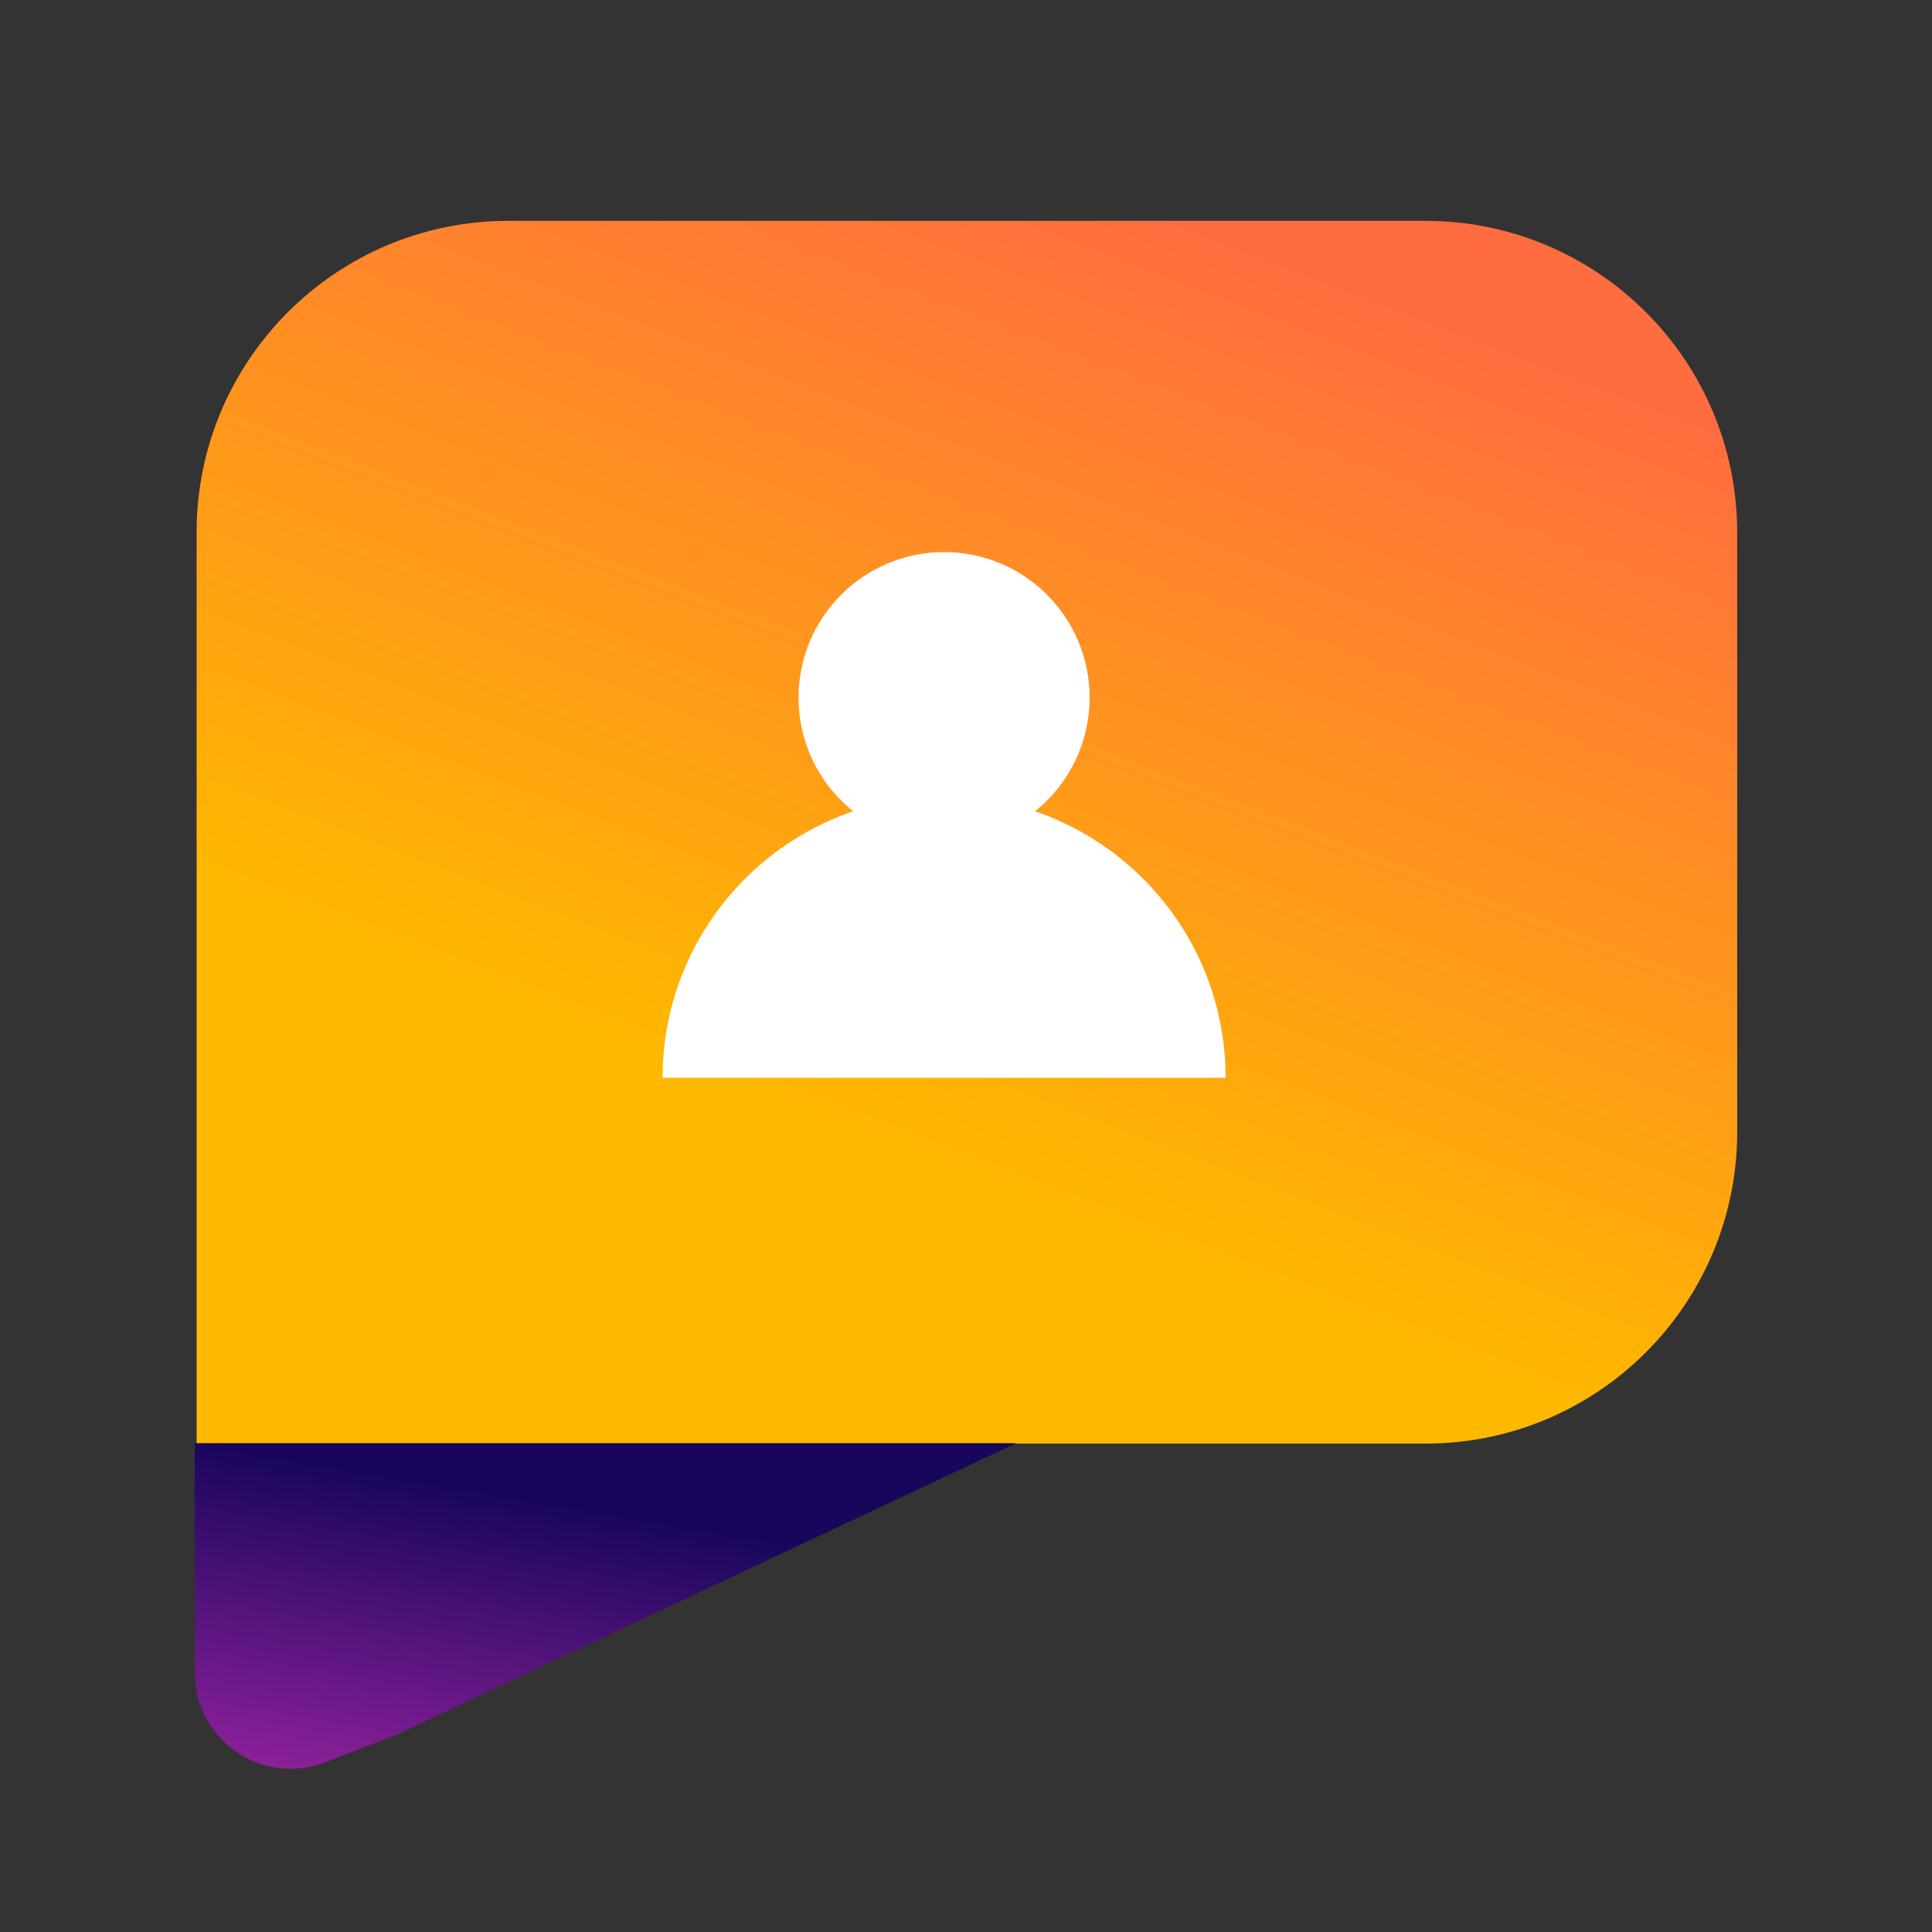
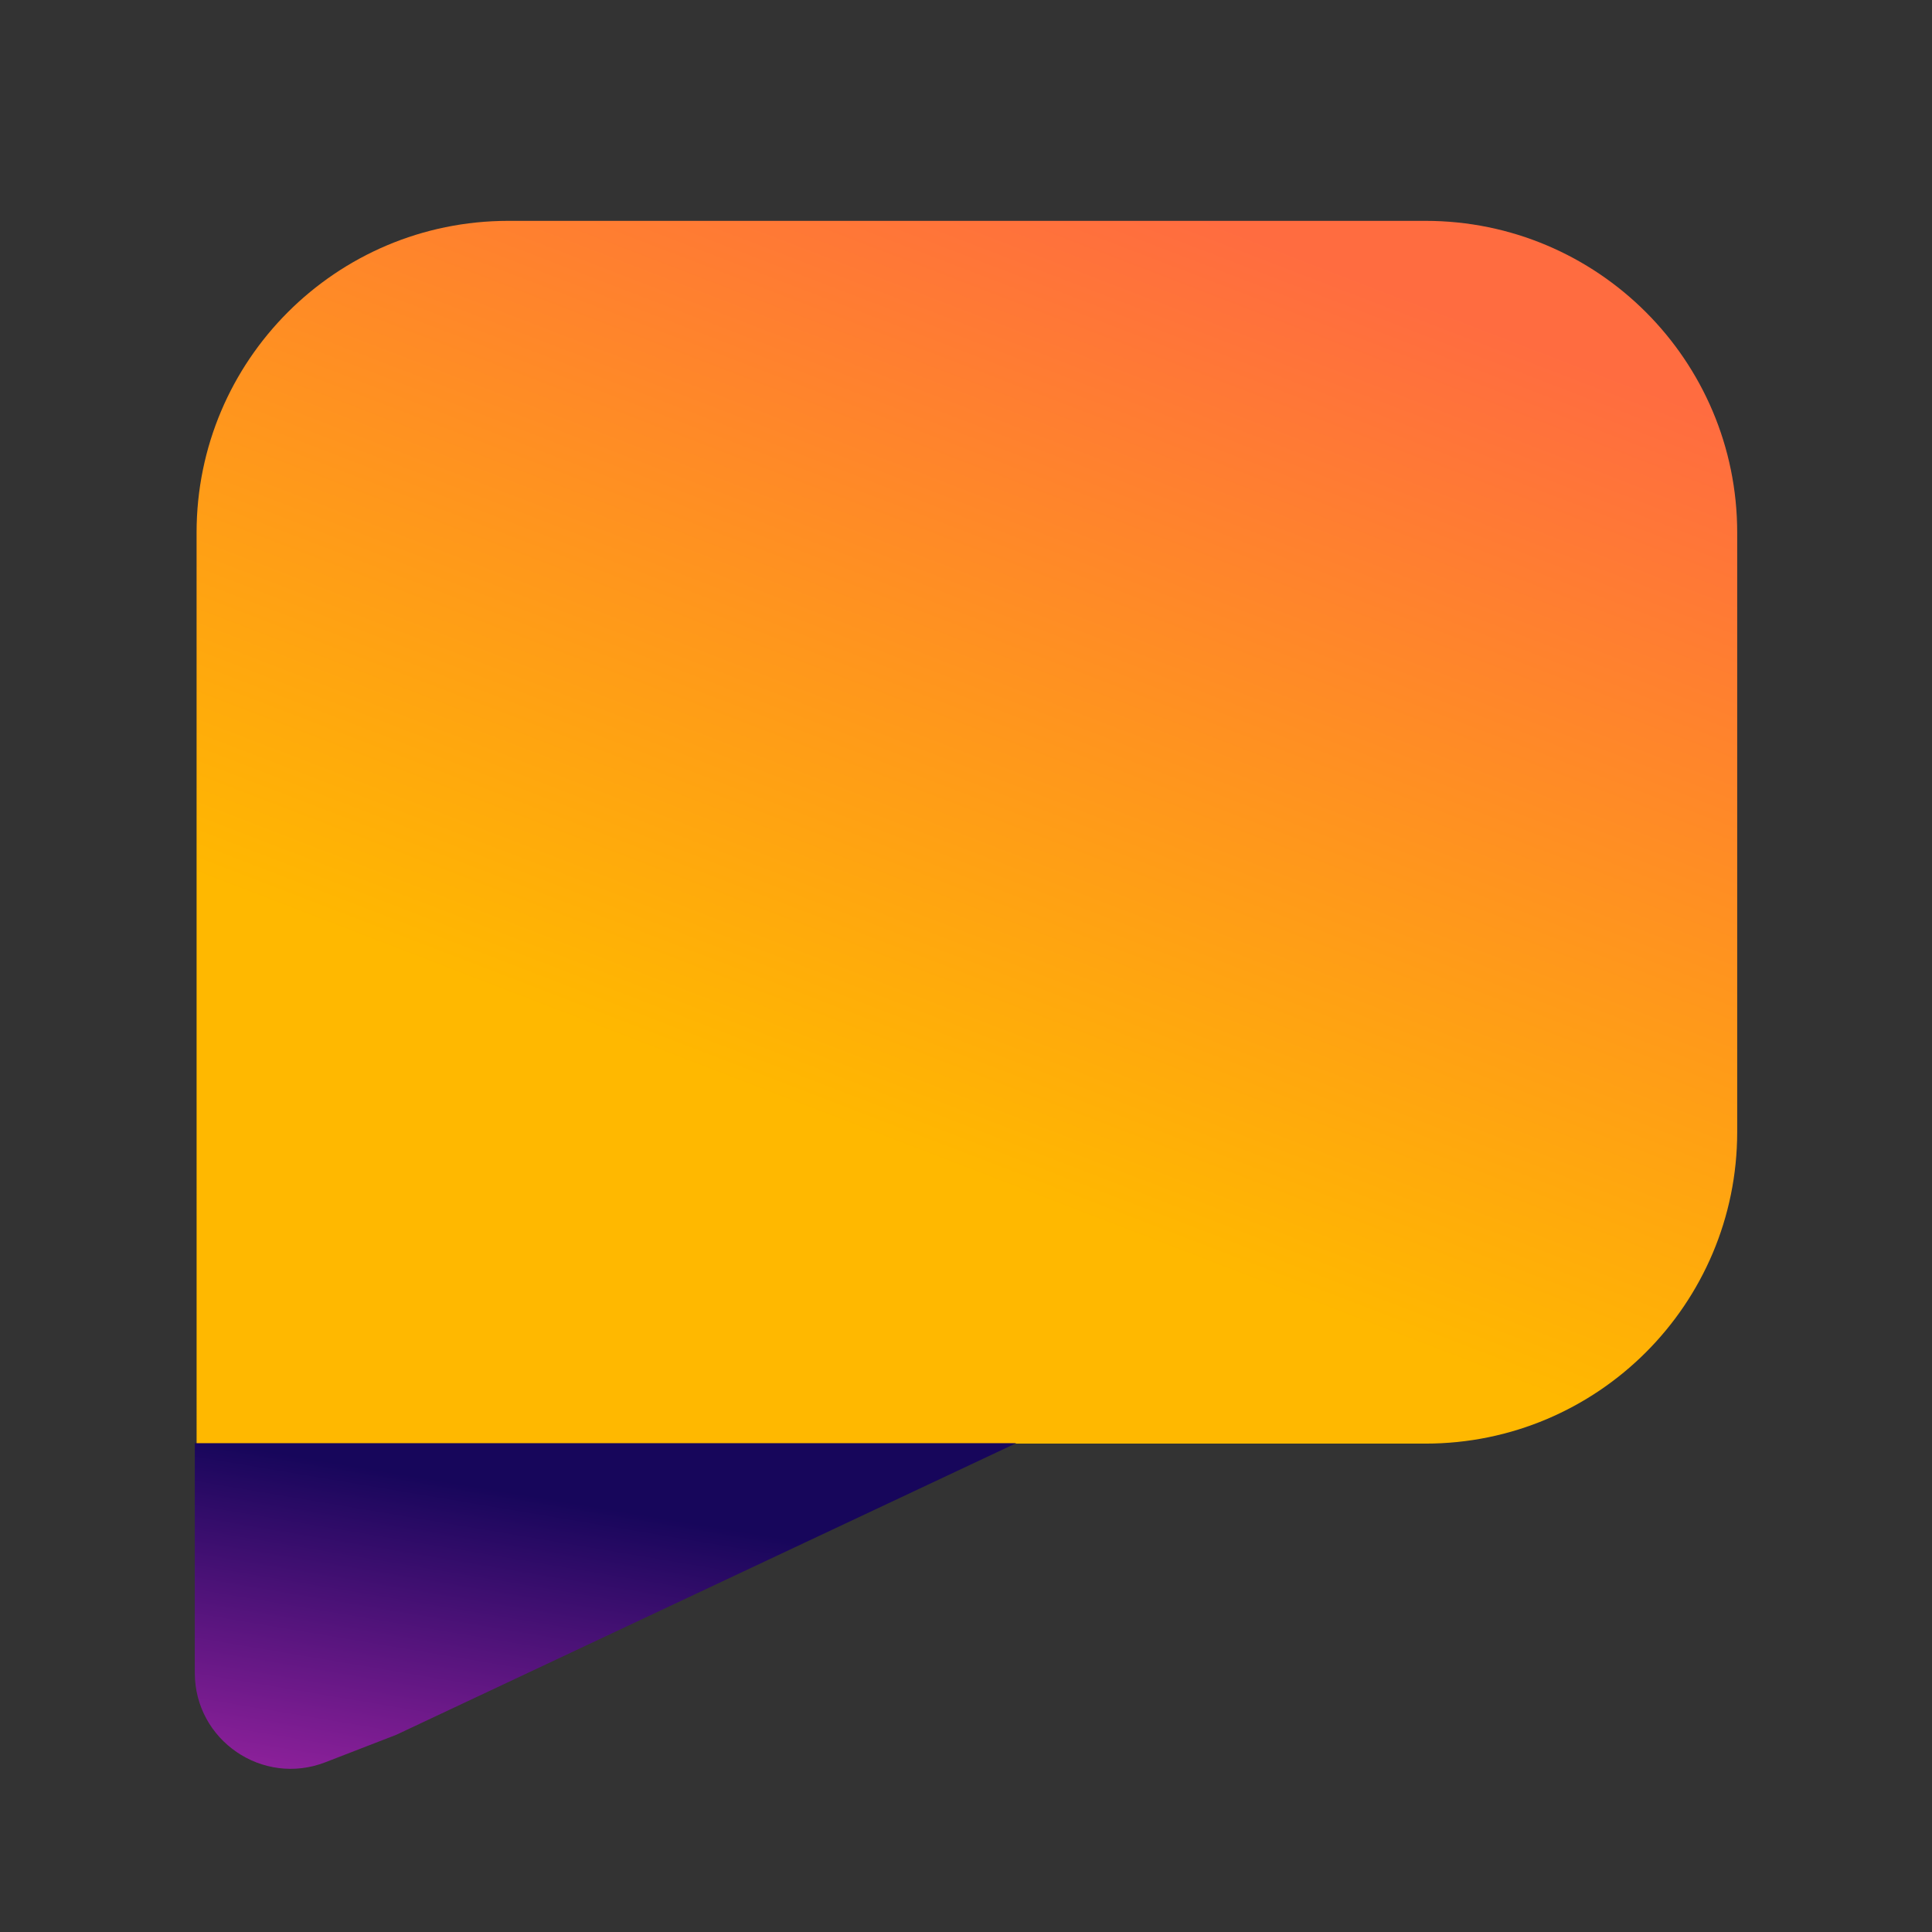
<svg xmlns="http://www.w3.org/2000/svg" width="76" height="76" fill="none">
  <rect width="100%" height="100%" fill="#333333" stroke="none" />
-   <path fill="url(#a)" d="M7.733 20.95c0-6.772 5.49-12.262 12.263-12.262h36.078c6.773 0 12.263 5.49 12.263 12.263v23.575c0 6.772-5.49 12.262-12.263 12.262H7.734V20.95Z" />
-   <circle cx="37.138" cy="27.443" r="5.725" fill="#fff" />
-   <path fill="#fff" d="M48.212 42.398H26.065c0-6.116 4.957-11.074 11.073-11.074 6.116 0 11.074 4.958 11.074 11.074Z" />
+   <path fill="url(#a)" d="M7.733 20.95c0-6.772 5.49-12.262 12.263-12.262h36.078c6.773 0 12.263 5.49 12.263 12.263v23.575c0 6.772-5.49 12.262-12.263 12.262H7.734Z" />
  <path fill="url(#b)" d="M7.663 56.77h32.313L15.587 68.243l-2.788 1.08c-2.473.958-5.136-.867-5.136-3.519V56.77Z" />
  <defs>
    <linearGradient id="a" x1="55.052" x2="41.211" y1="11.469" y2="47.414" gradientUnits="userSpaceOnUse">
      <stop stop-color="#FF6C40" />
      <stop offset="1" stop-color="#FFB800" />
    </linearGradient>
    <linearGradient id="b" x1="4.152" x2="1.358" y1="56.005" y2="72.571" gradientUnits="userSpaceOnUse">
      <stop stop-color="#17065B" />
      <stop offset="1" stop-color="#B72AB1" />
    </linearGradient>
  </defs>
</svg>